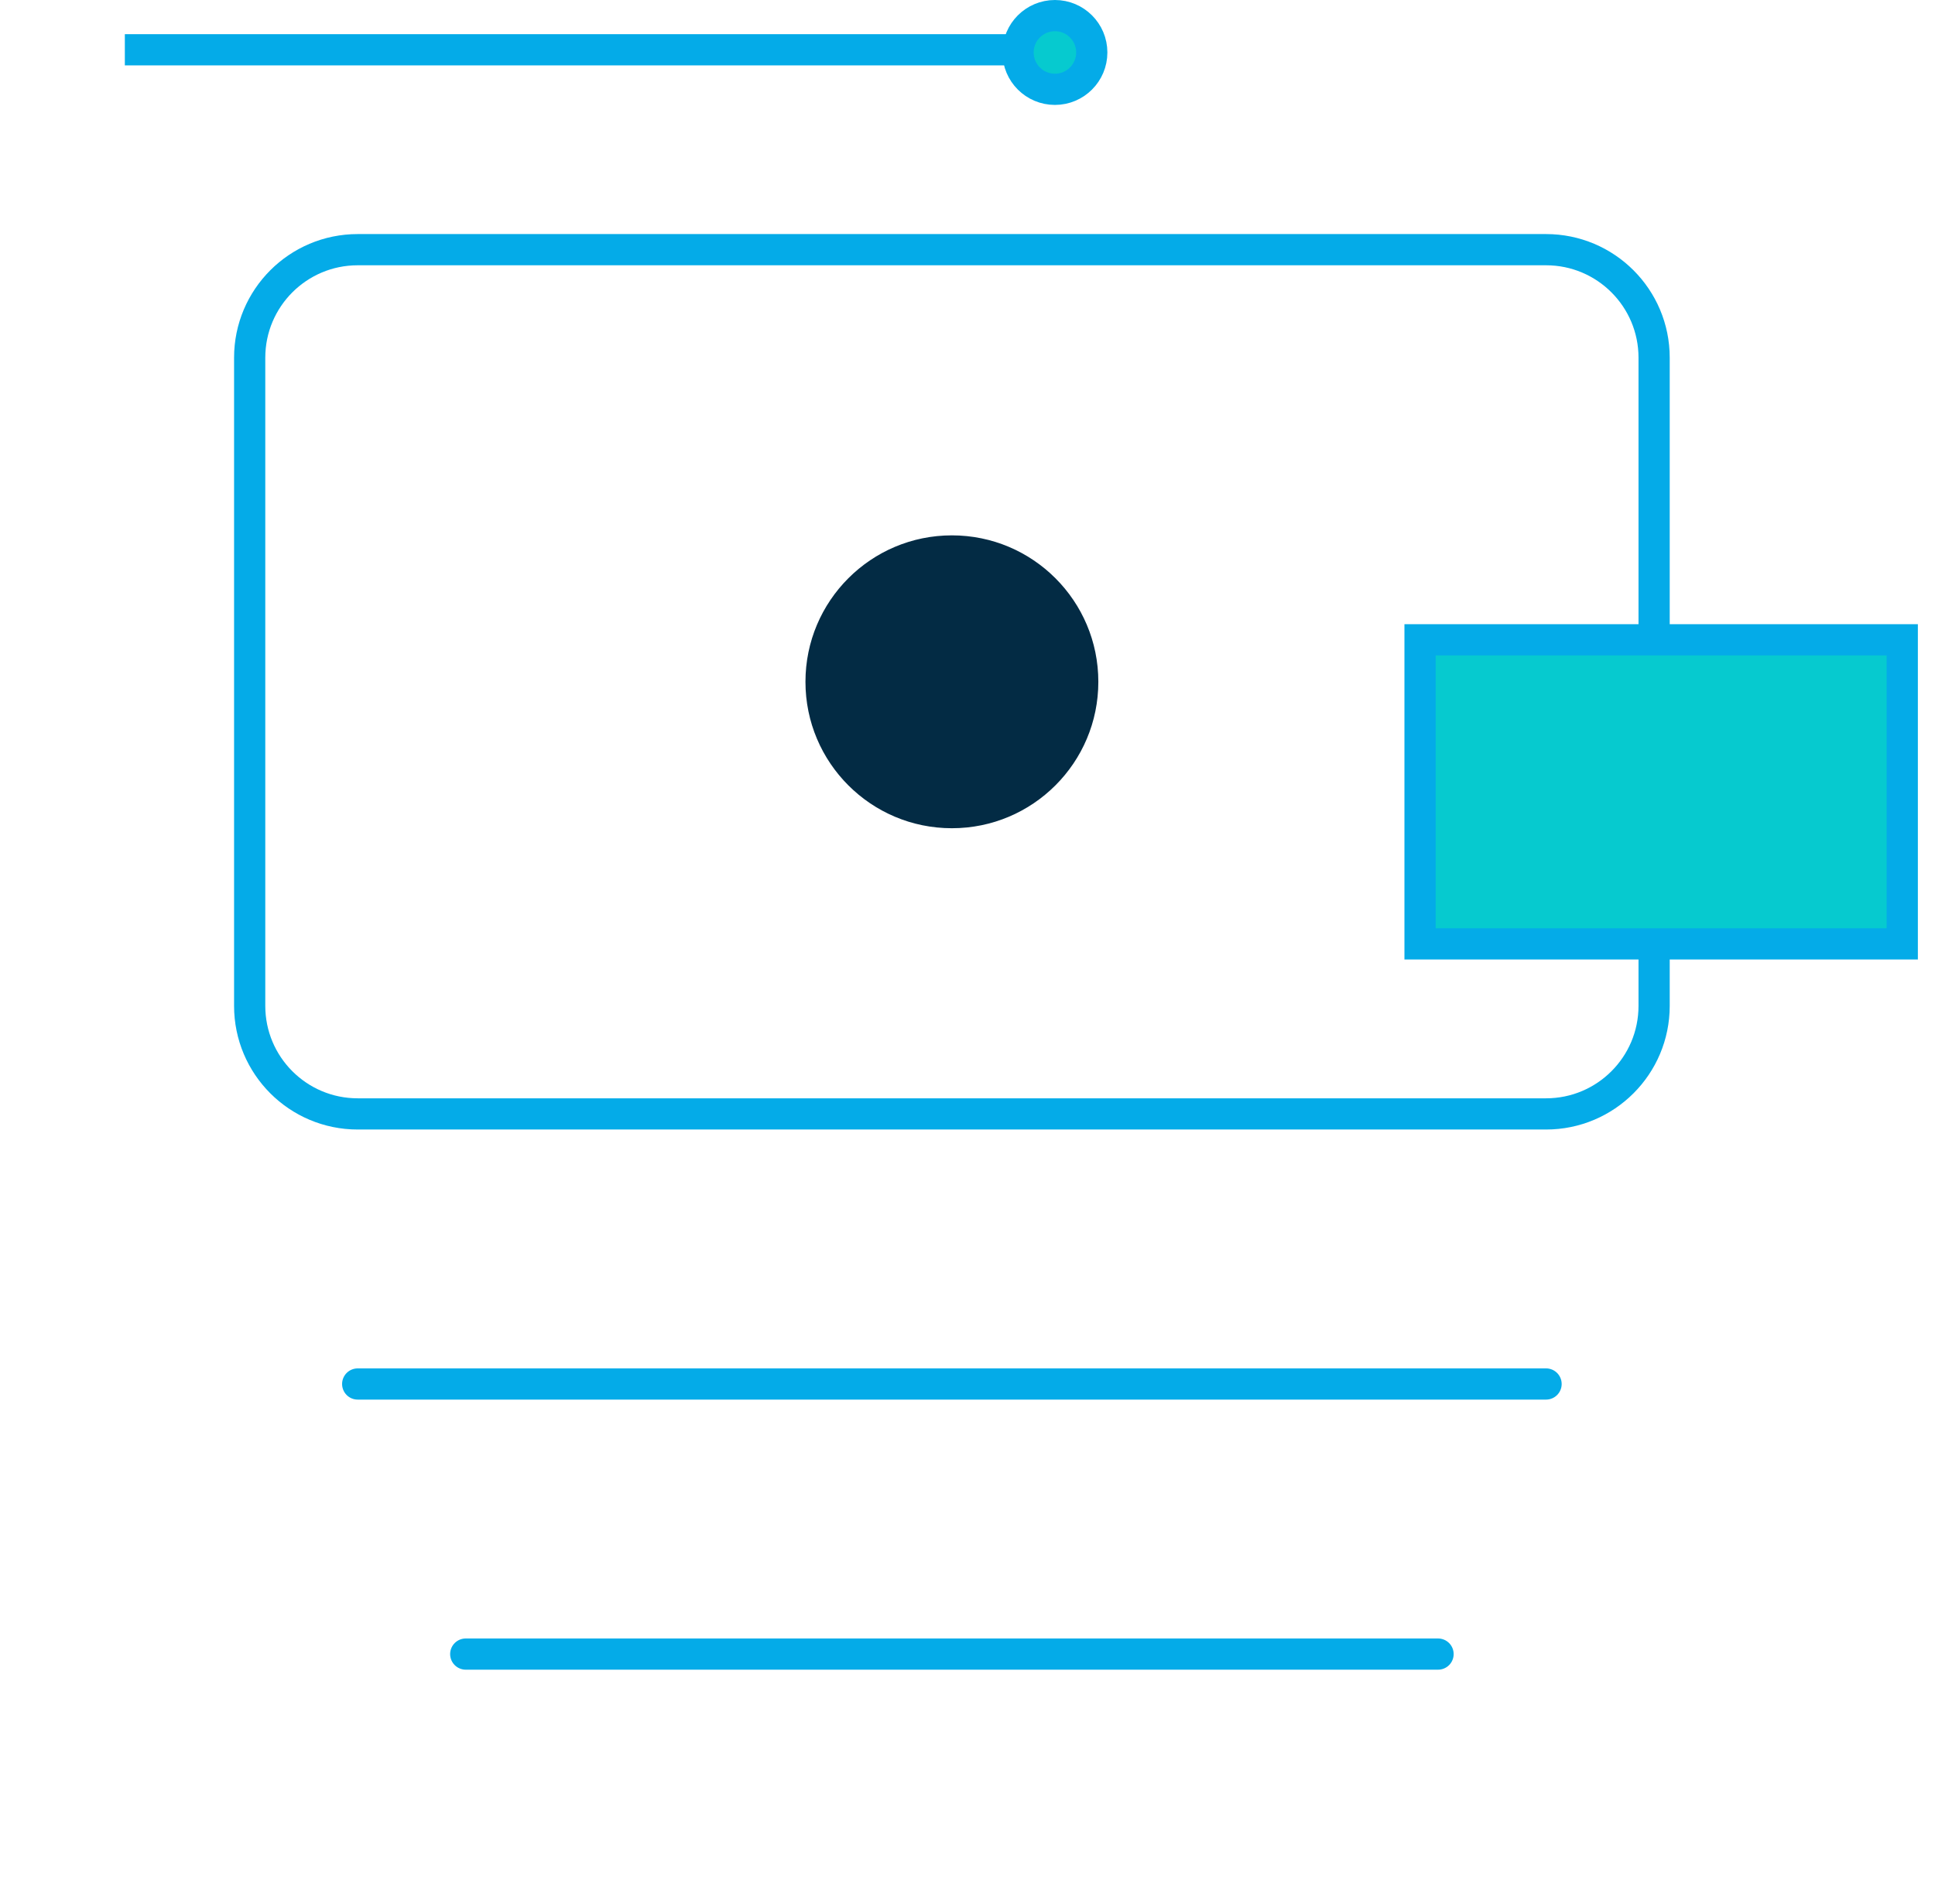
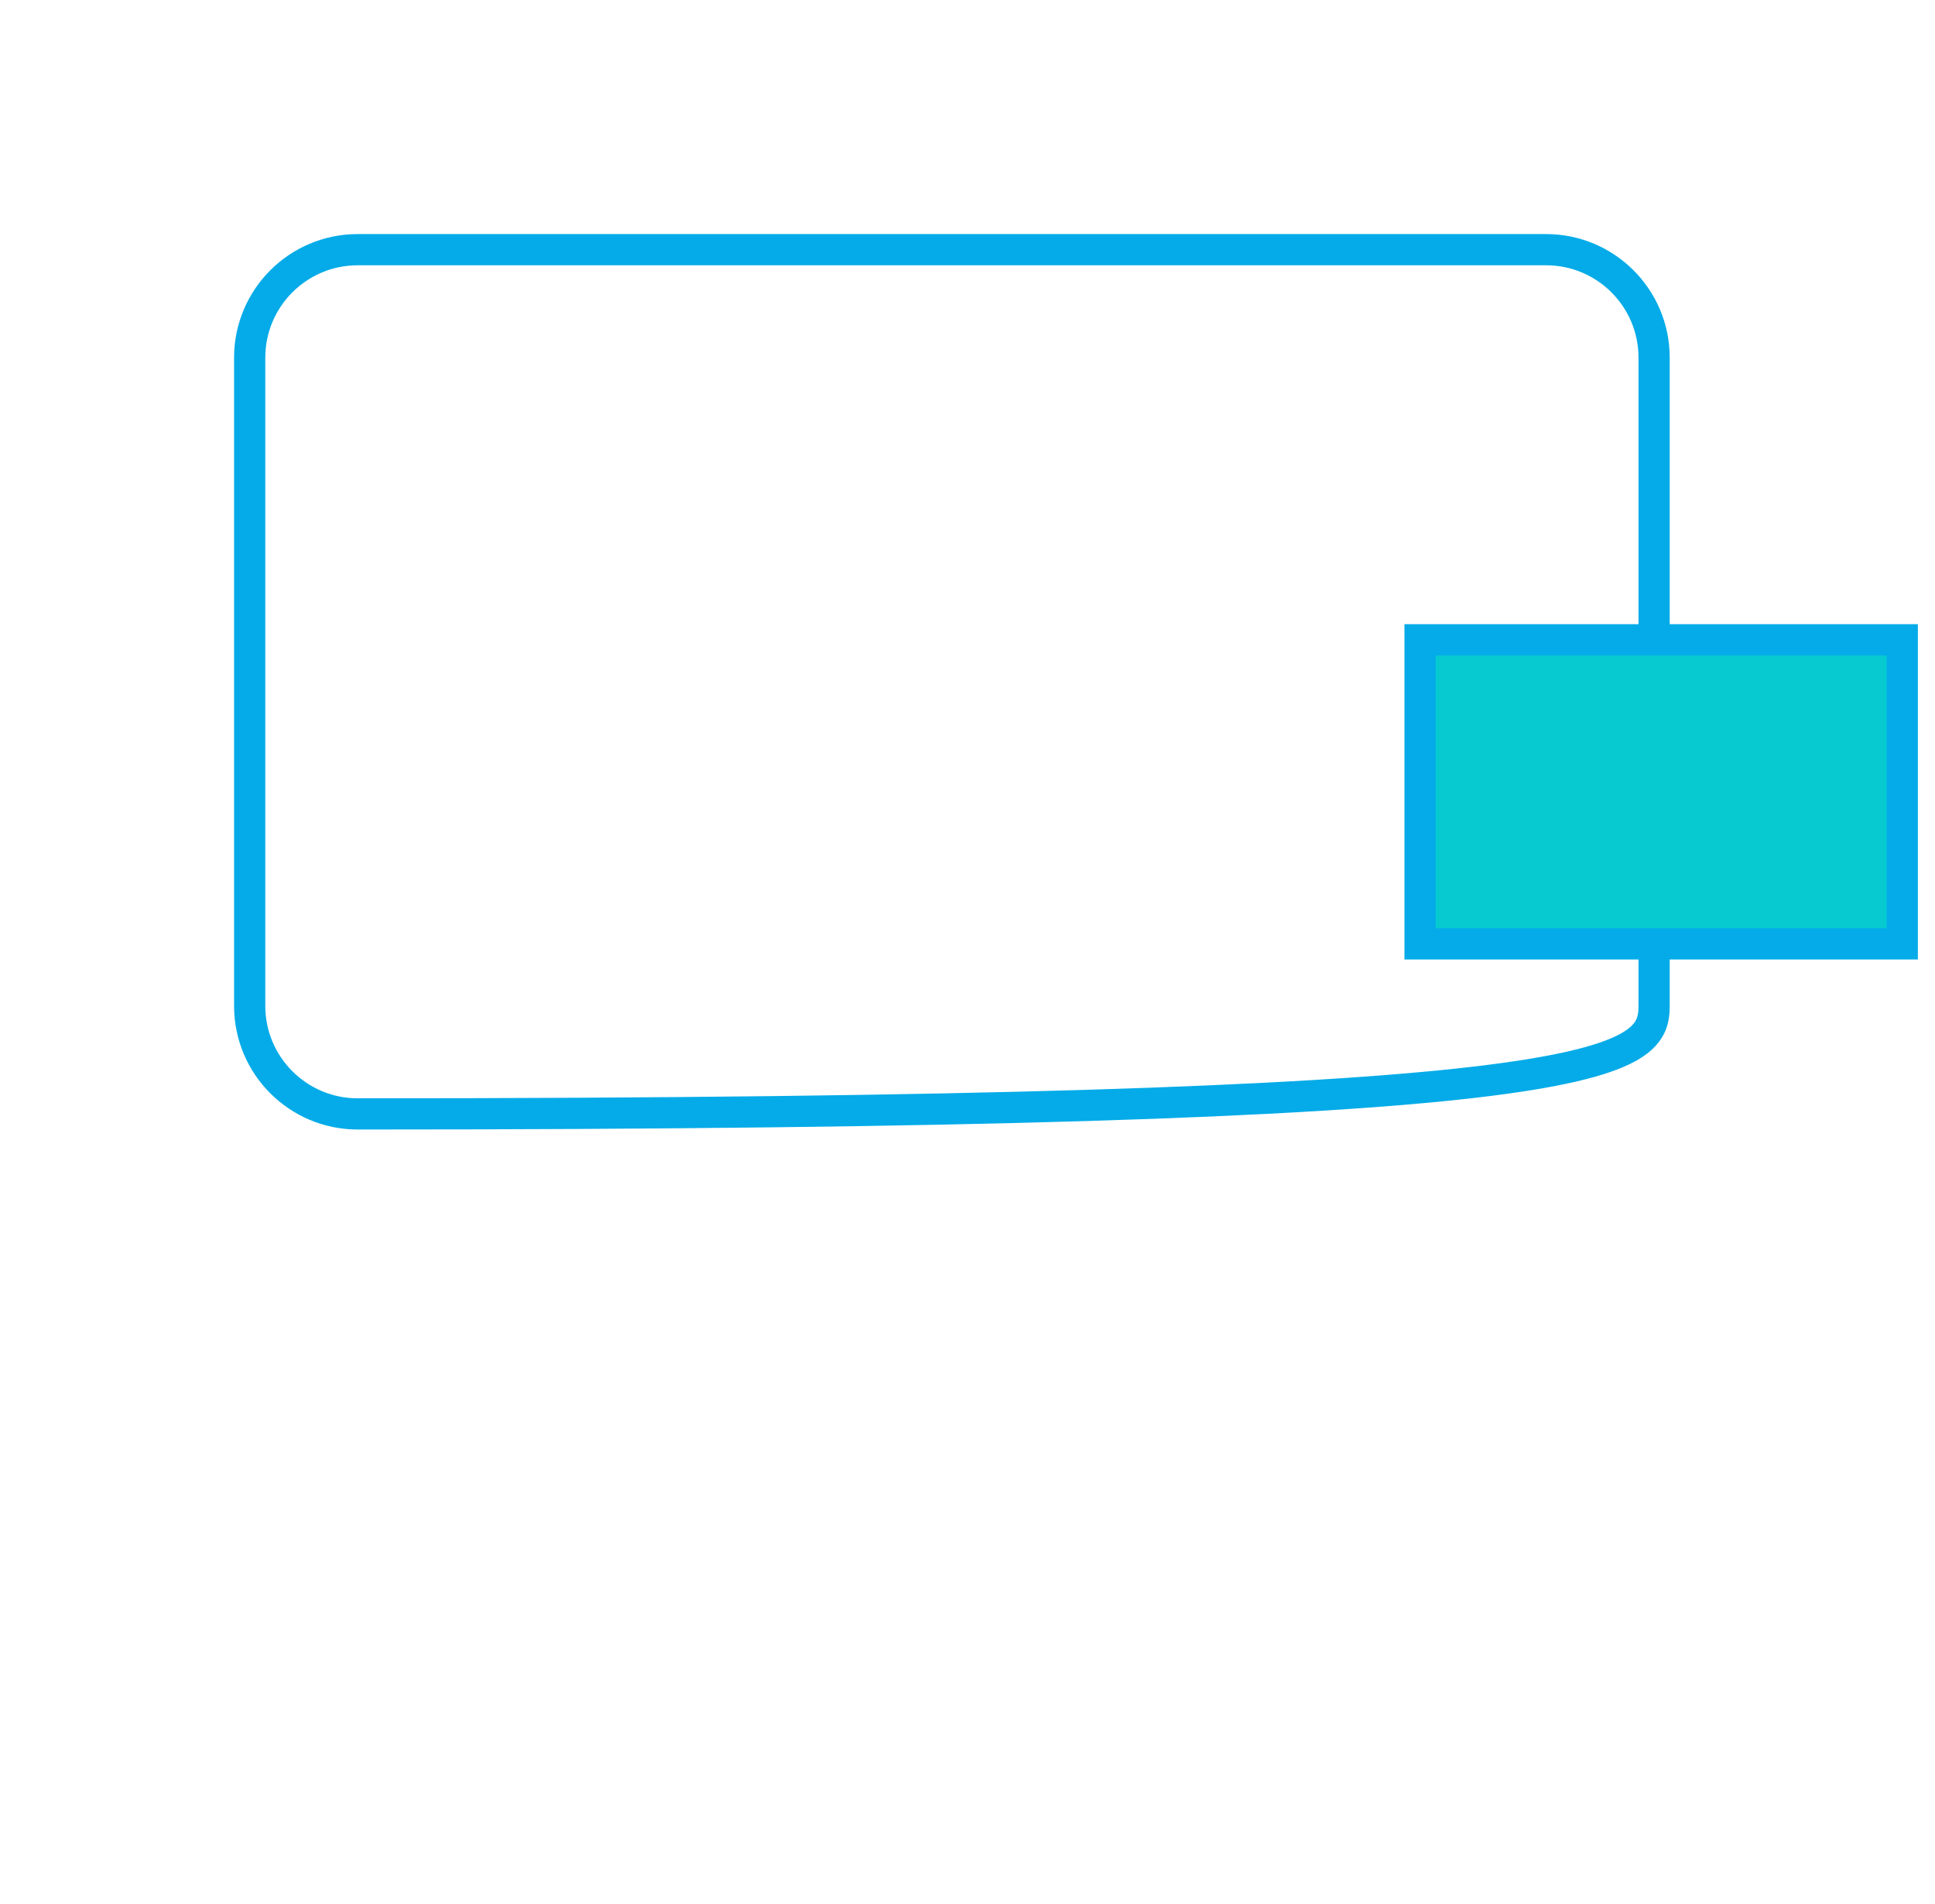
<svg xmlns="http://www.w3.org/2000/svg" width="62" height="61" viewBox="0 0 62 61" fill="none">
-   <circle cx="33.801" cy="1.681" r="1.181" fill="#06CACF" stroke="#04ABE8" />
-   <line x1="4" y1="1.595" x2="33.024" y2="1.595" stroke="#04ABE8" />
  <g filter="url(#filter0_d_196_10807)">
-     <path d="M49.538 8H11.461C9.55 8 8 9.55 8 11.461V32.231C8 34.142 9.55 35.692 11.461 35.692H49.538C51.45 35.692 53 34.142 53 32.231V11.461C53 9.55 51.45 8 49.538 8Z" stroke="#04ABE8" stroke-linecap="round" stroke-linejoin="round" />
-     <path d="M30.5 27.038C33.368 27.038 35.692 24.714 35.692 21.846C35.692 18.979 33.368 16.654 30.5 16.654C27.632 16.654 25.308 18.979 25.308 21.846C25.308 24.714 27.632 27.038 30.5 27.038Z" fill="#032B44" stroke="white" stroke-linecap="round" stroke-linejoin="round" />
-     <path d="M11.461 44.346H49.538" stroke="#04ABE8" stroke-linecap="round" stroke-linejoin="round" />
-     <path d="M14.923 53H46.077" stroke="#04ABE8" stroke-linecap="round" stroke-linejoin="round" />
+     <path d="M49.538 8H11.461C9.55 8 8 9.55 8 11.461V32.231C8 34.142 9.55 35.692 11.461 35.692C51.45 35.692 53 34.142 53 32.231V11.461C53 9.55 51.45 8 49.538 8Z" stroke="#04ABE8" stroke-linecap="round" stroke-linejoin="round" />
  </g>
  <rect x="60.951" y="20.5" width="9.744" height="15.451" transform="rotate(90 60.951 20.5)" fill="#06CACF" stroke="#04ABE8" />
  <defs>
    <filter id="filter0_d_196_10807" x="0.5" y="0.5" width="60" height="60" filterUnits="userSpaceOnUse" color-interpolation-filters="sRGB">
      <feFlood flood-opacity="0" result="BackgroundImageFix" />
      <feColorMatrix in="SourceAlpha" type="matrix" values="0 0 0 0 0 0 0 0 0 0 0 0 0 0 0 0 0 0 127 0" result="hardAlpha" />
      <feOffset />
      <feGaussianBlur stdDeviation="3.5" />
      <feComposite in2="hardAlpha" operator="out" />
      <feColorMatrix type="matrix" values="0 0 0 0 0.024 0 0 0 0 0.792 0 0 0 0 0.812 0 0 0 0.73 0" />
      <feBlend mode="normal" in2="BackgroundImageFix" result="effect1_dropShadow_196_10807" />
      <feBlend mode="normal" in="SourceGraphic" in2="effect1_dropShadow_196_10807" result="shape" />
    </filter>
  </defs>
</svg>